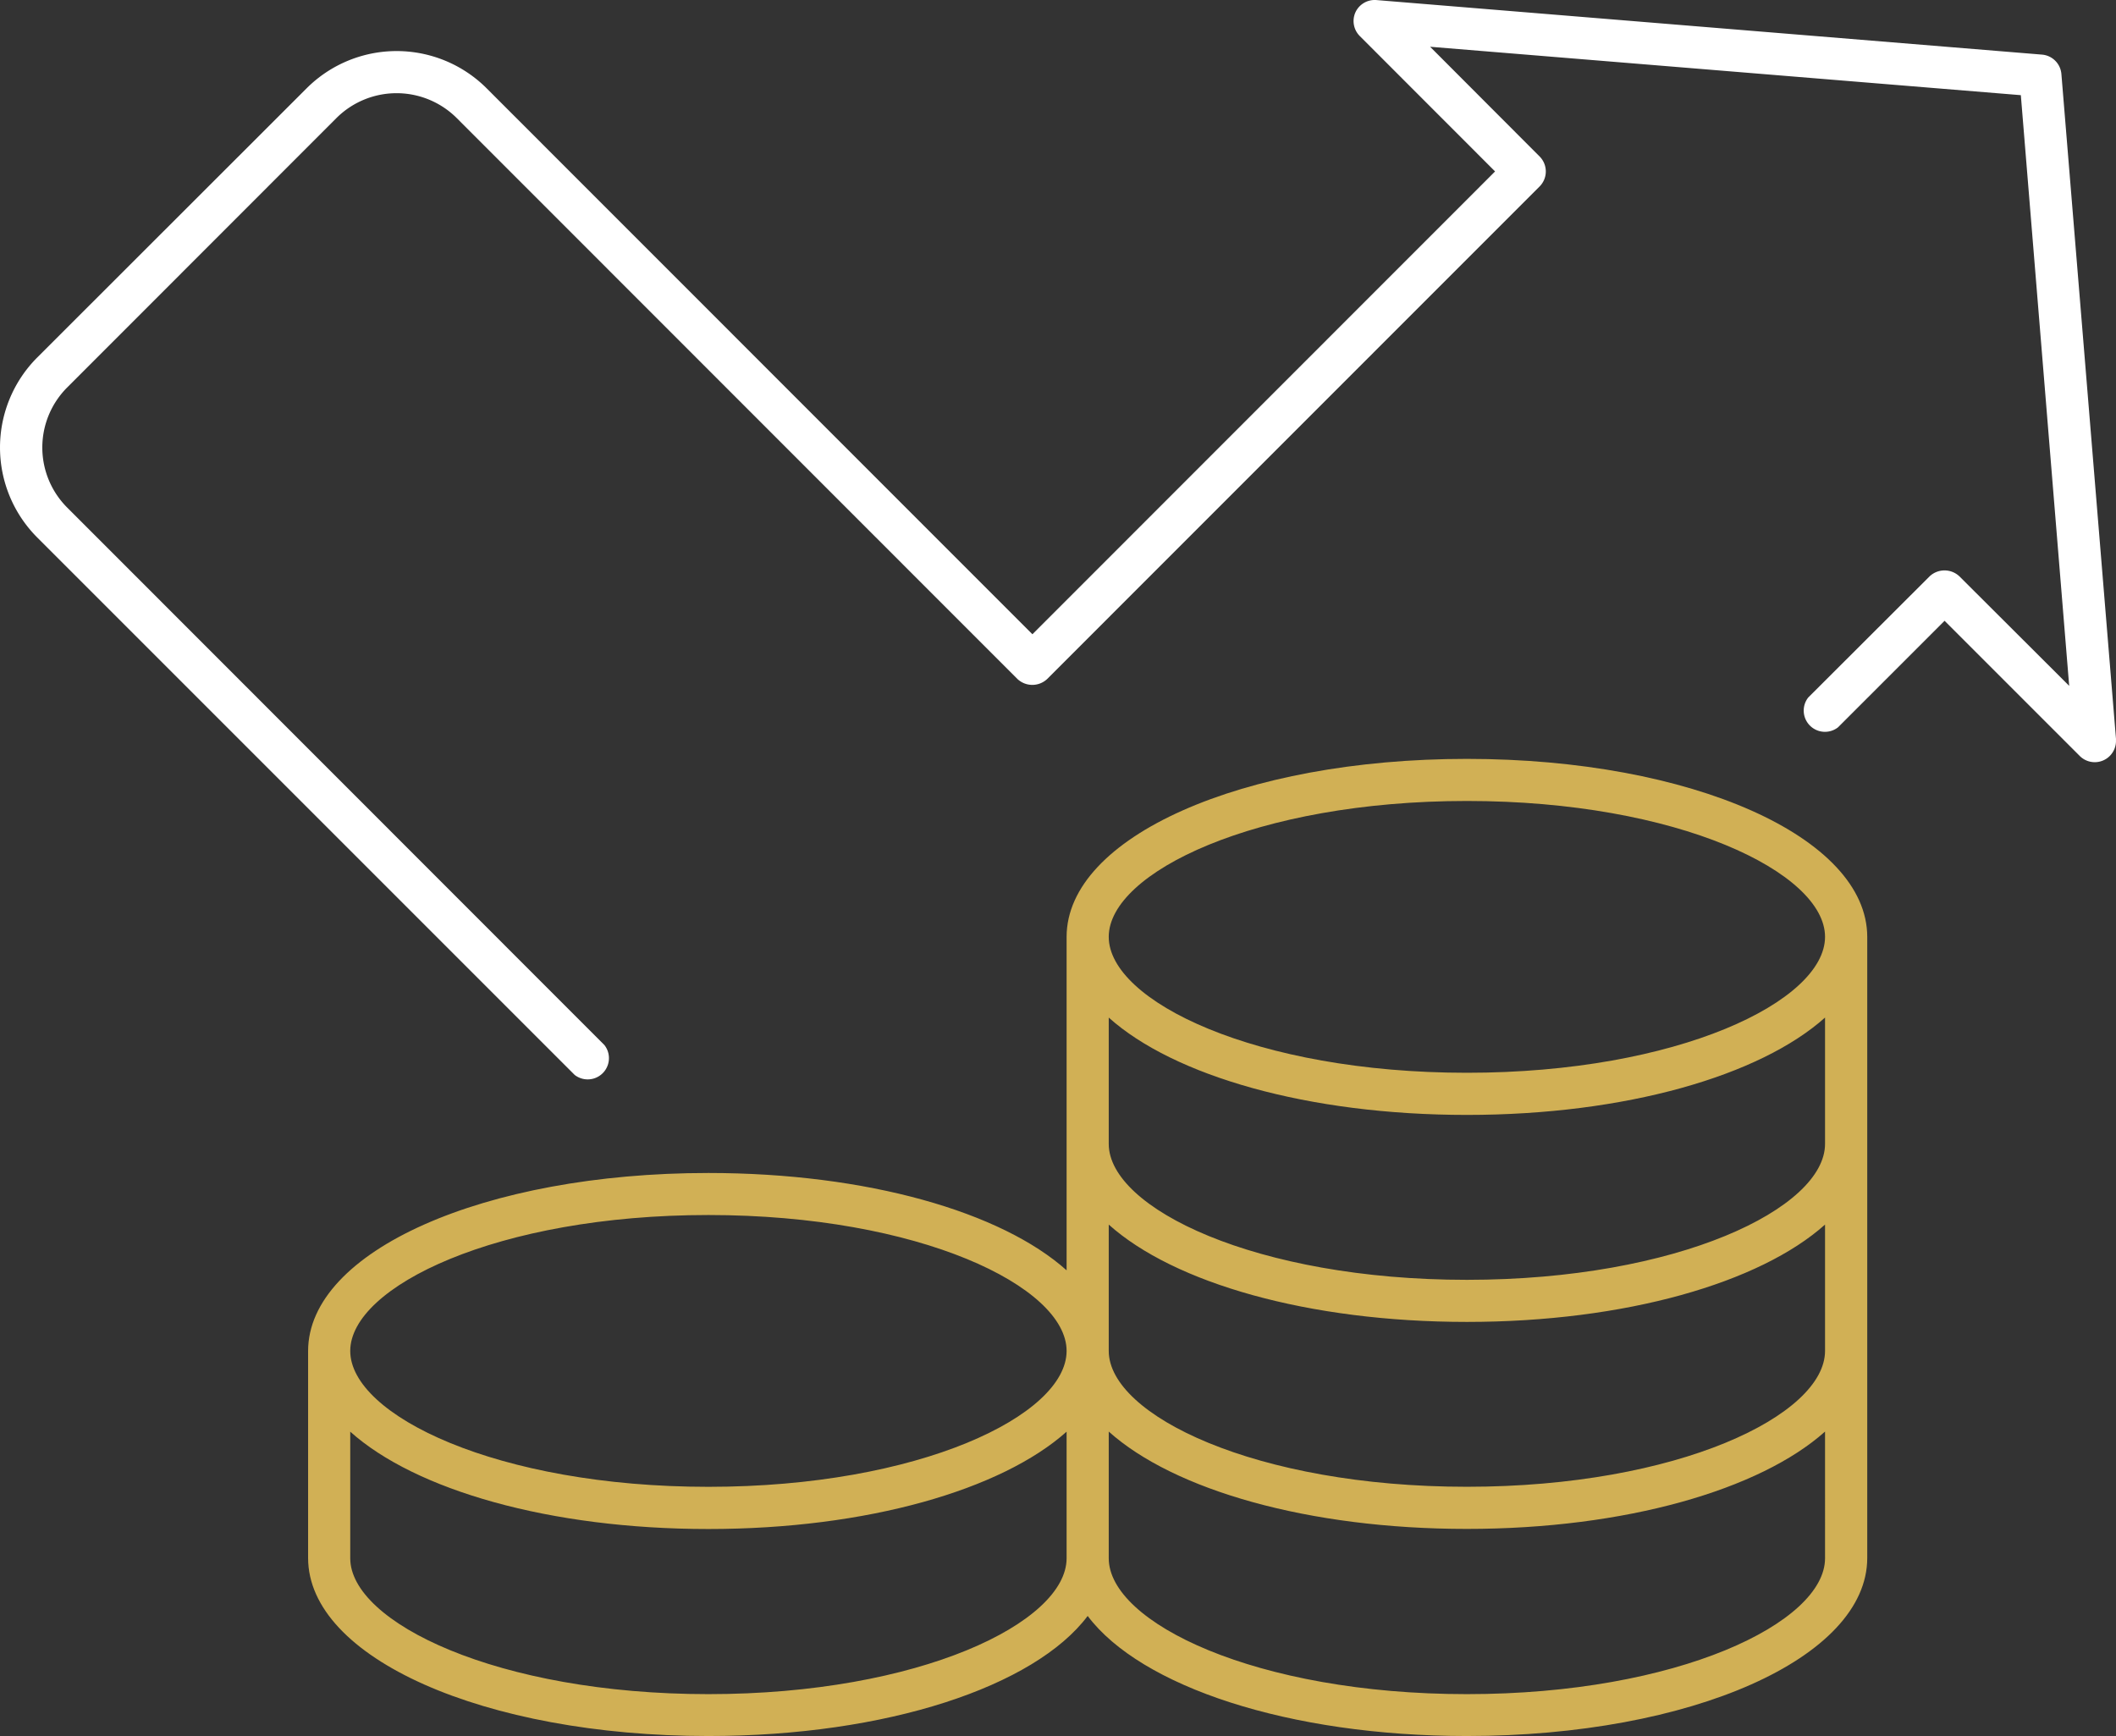
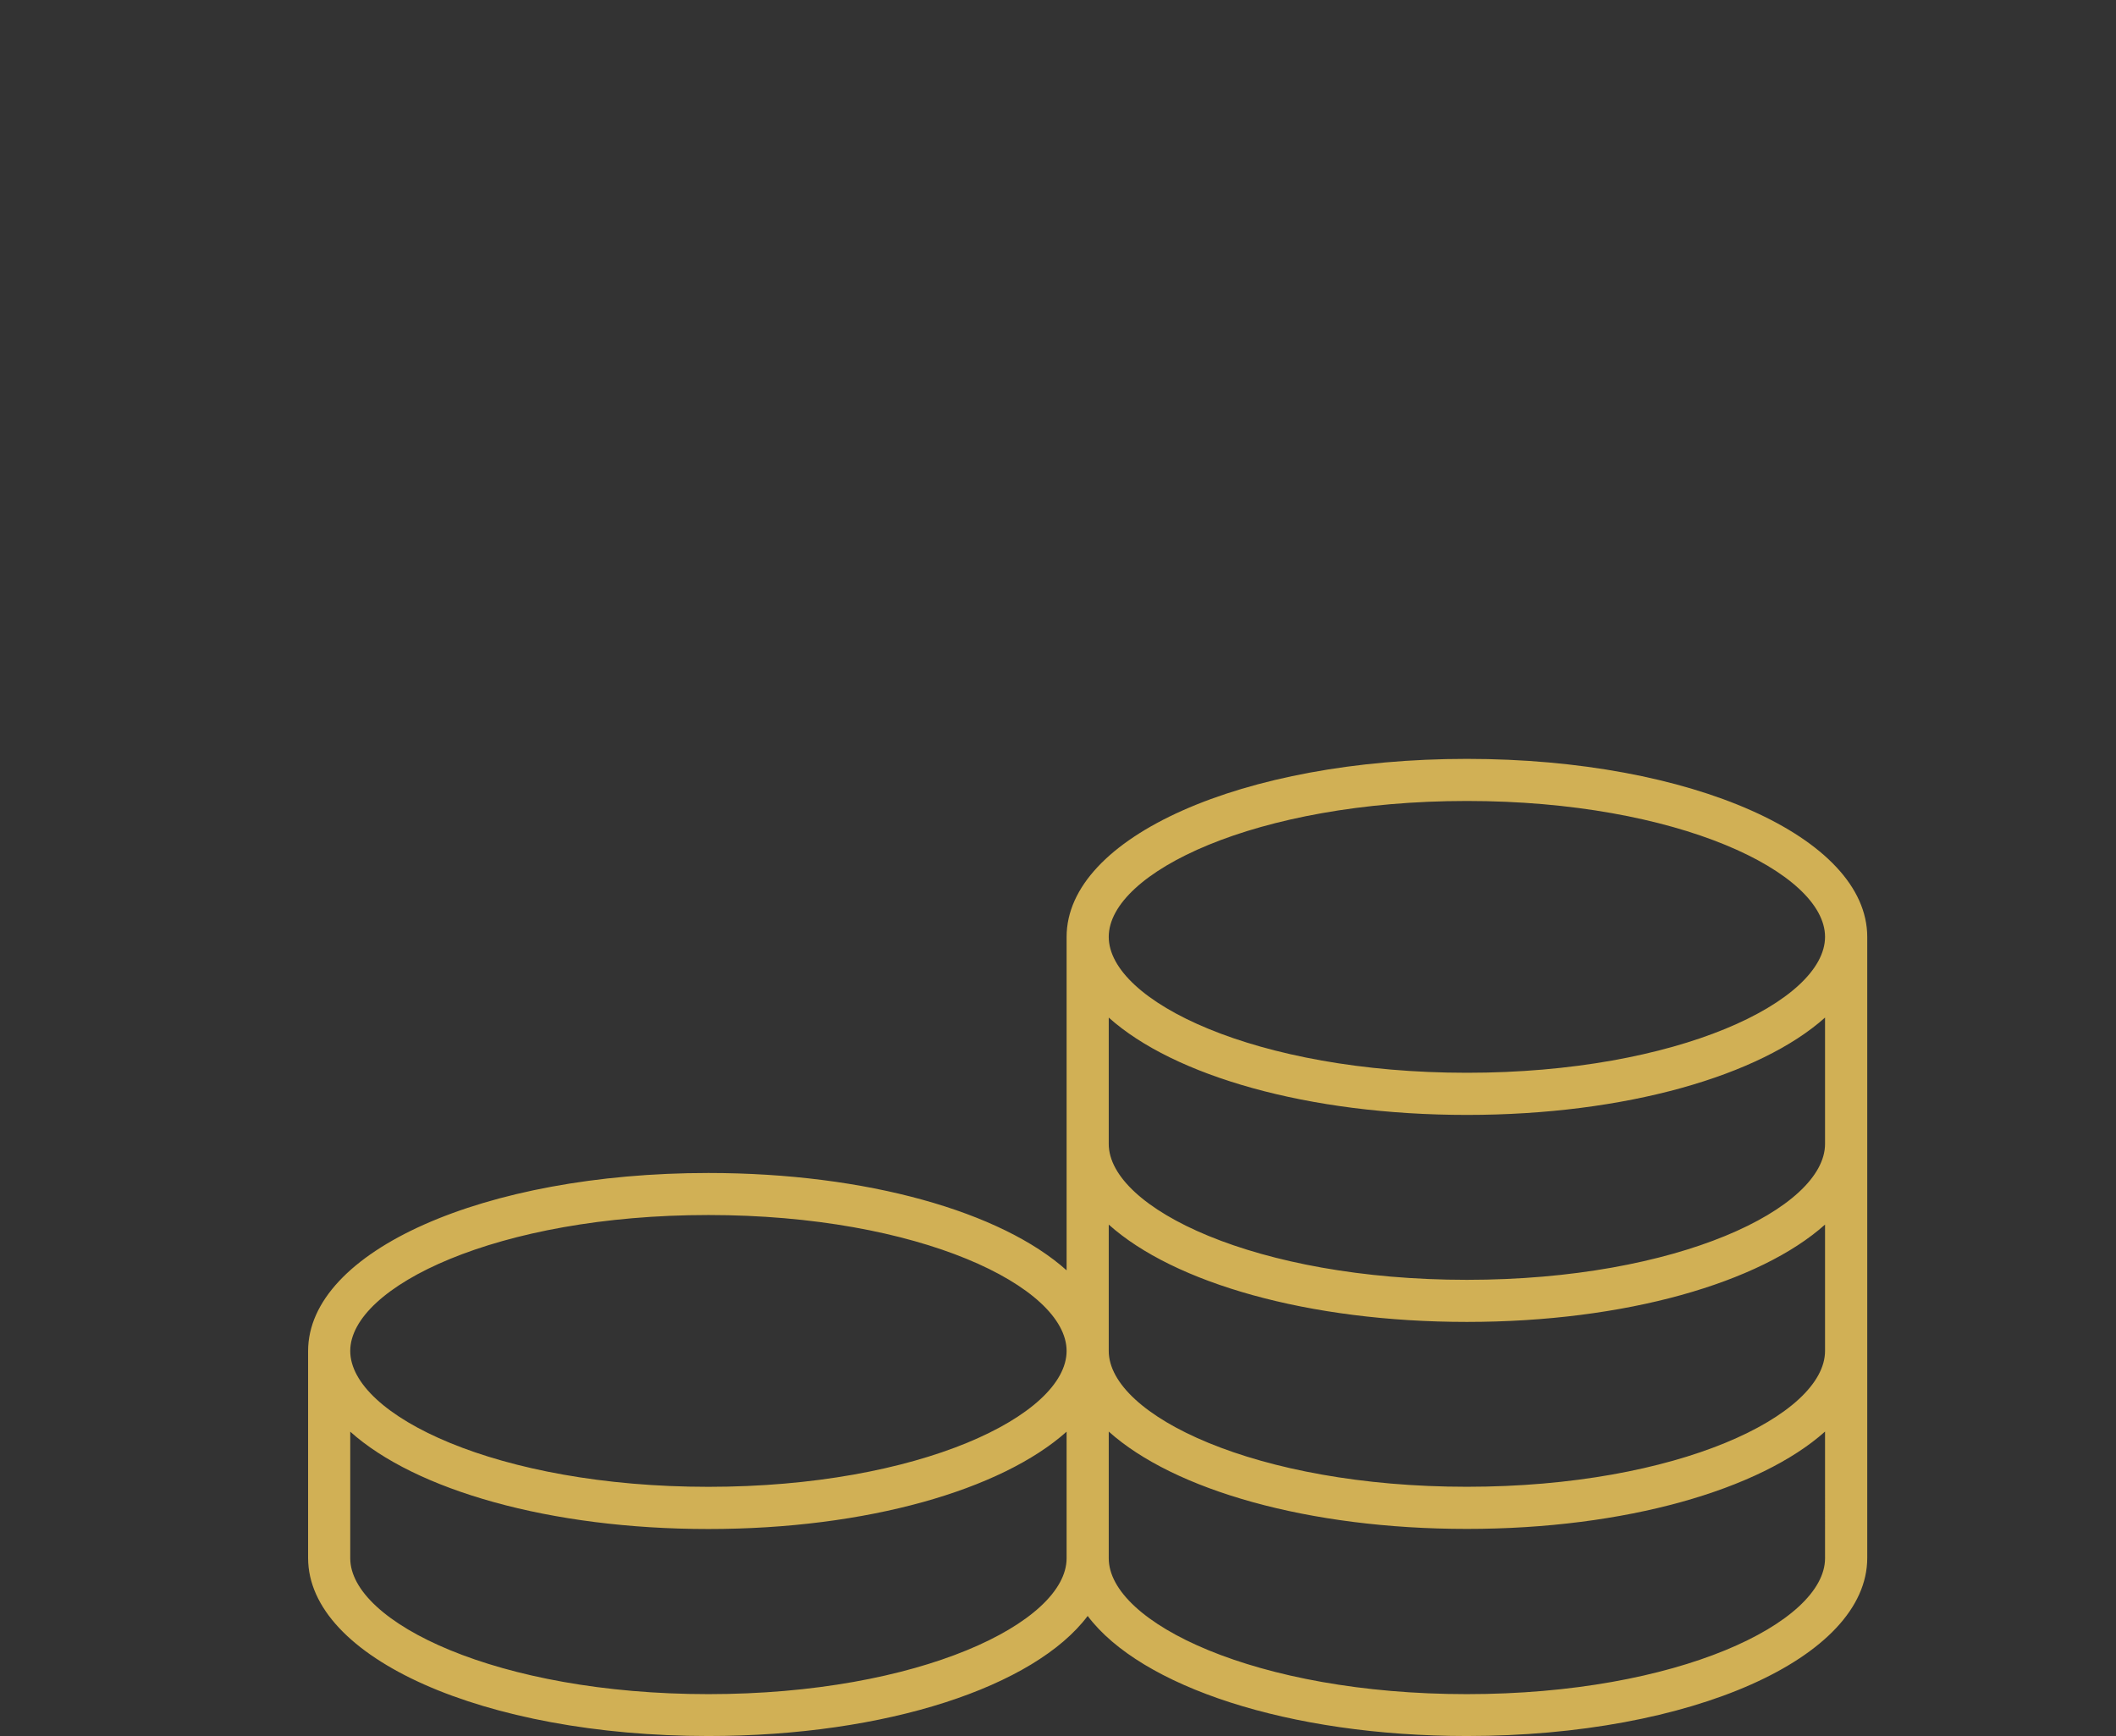
<svg xmlns="http://www.w3.org/2000/svg" data-name="Layer 1" viewBox="0 0 398.68 327.09">
  <rect x="0" y="0" width="398.68" height="327.09" fill="#333333" stroke="none" />
  <defs>
    <style>.cls-1{fill:#fff;}.cls-2{fill:#d1b055;}</style>
  </defs>
-   <path class="cls-1" d="M415,174.77,404.7,49.33a4,4,0,0,0-3.64-3.63L275.63,35.42a4,4,0,0,0-3.93,2.29,4,4,0,0,0,.8,4.48L298,67.71l-87.17,87.2L108,52.05a24,24,0,0,0-33.92,0L23.33,102.76a24,24,0,0,0,0,33.92L124.58,237.93a4,4,0,0,0,5.61-5.62L29,131.07a16,16,0,0,1,0-22.69L79.69,57.66a16.05,16.05,0,0,1,22.68,0L208,163.33a4.09,4.09,0,0,0,5.62,0l92.79-92.81a4,4,0,0,0,0-5.61L285.76,44.22l111.3,9.12,9.11,111.29L385.49,144a4.09,4.09,0,0,0-5.62,0L357,166.83a4,4,0,0,0,5.62,5.61l20.07-20.07,25.53,25.53a4,4,0,0,0,6.76-3.13" transform="translate(-16.31 -35.41)" />
  <path class="cls-2" d="M82.3,289.94c0-12.11,27.71-25.61,67.48-25.61s67.49,13.5,67.49,25.61-27.72,25.6-67.49,25.6S82.3,302.05,82.3,289.94m0,15.21c12.27,11,37.58,18.34,67.48,18.34s55.22-7.38,67.49-18.34V329c0,12.11-27.72,25.6-67.49,25.6S82.3,341.06,82.3,329Zm142.91-93.23c0-12.11,27.71-25.6,67.48-25.6s67.48,13.49,67.48,25.6-27.71,25.61-67.48,25.61-67.48-13.5-67.48-25.61m0,15.21c12.27,11,37.58,18.34,67.48,18.34s55.21-7.37,67.48-18.34v23.8c0,12.11-27.71,25.61-67.48,25.61s-67.48-13.5-67.48-25.61Zm0,39c12.27,11,37.58,18.34,67.48,18.34s55.21-7.37,67.48-18.34v23.8c0,12.11-27.71,25.6-67.48,25.6s-67.48-13.49-67.48-25.6Zm0,39c12.27,11,37.58,18.34,67.48,18.34s55.21-7.38,67.48-18.34V329c0,12.11-27.71,25.6-67.48,25.6s-67.48-13.49-67.48-25.6ZM74.36,289.94v39c0,18.81,33.13,33.55,75.42,33.55,33.65,0,61.48-9.34,71.46-22.62,10,13.28,37.81,22.62,71.45,22.62,42.3,0,75.43-14.74,75.43-33.55v-117c0-18.81-33.13-33.55-75.43-33.55s-75.42,14.74-75.42,33.55v62.81c-12.27-11-37.58-18.34-67.49-18.34-42.29,0-75.42,14.74-75.42,33.55" transform="translate(-16.31 -35.41)" />
</svg>